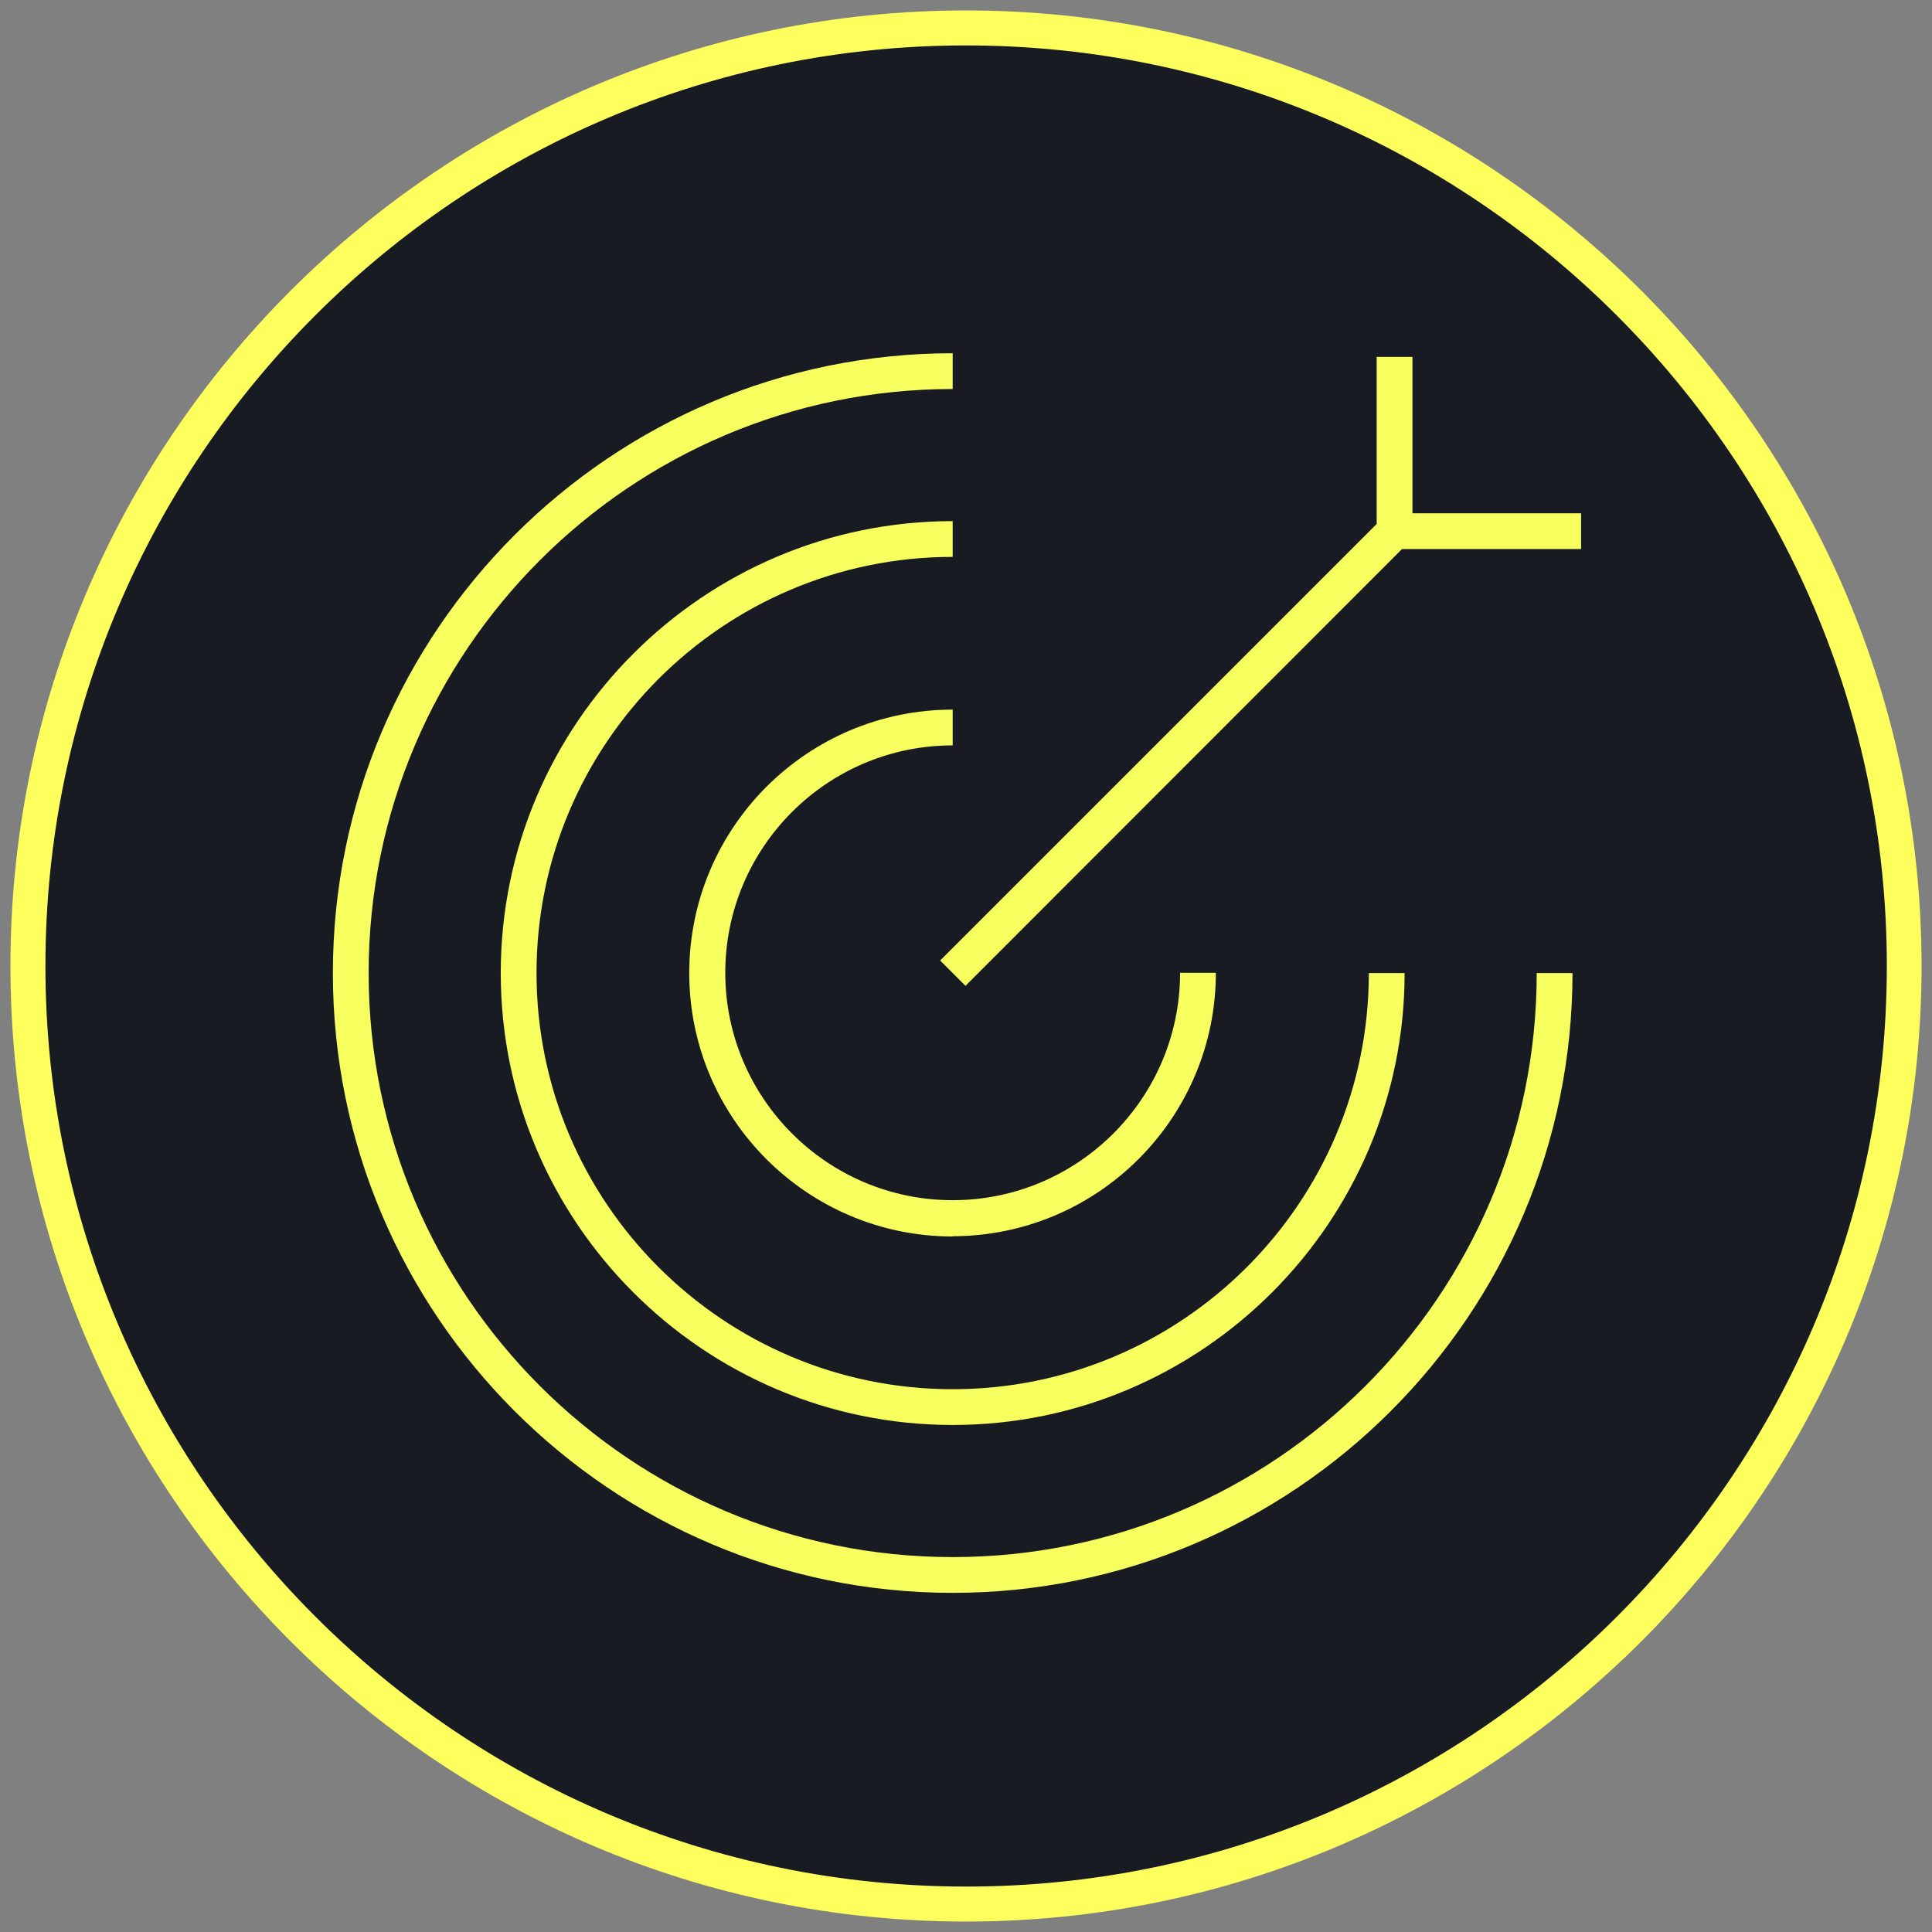
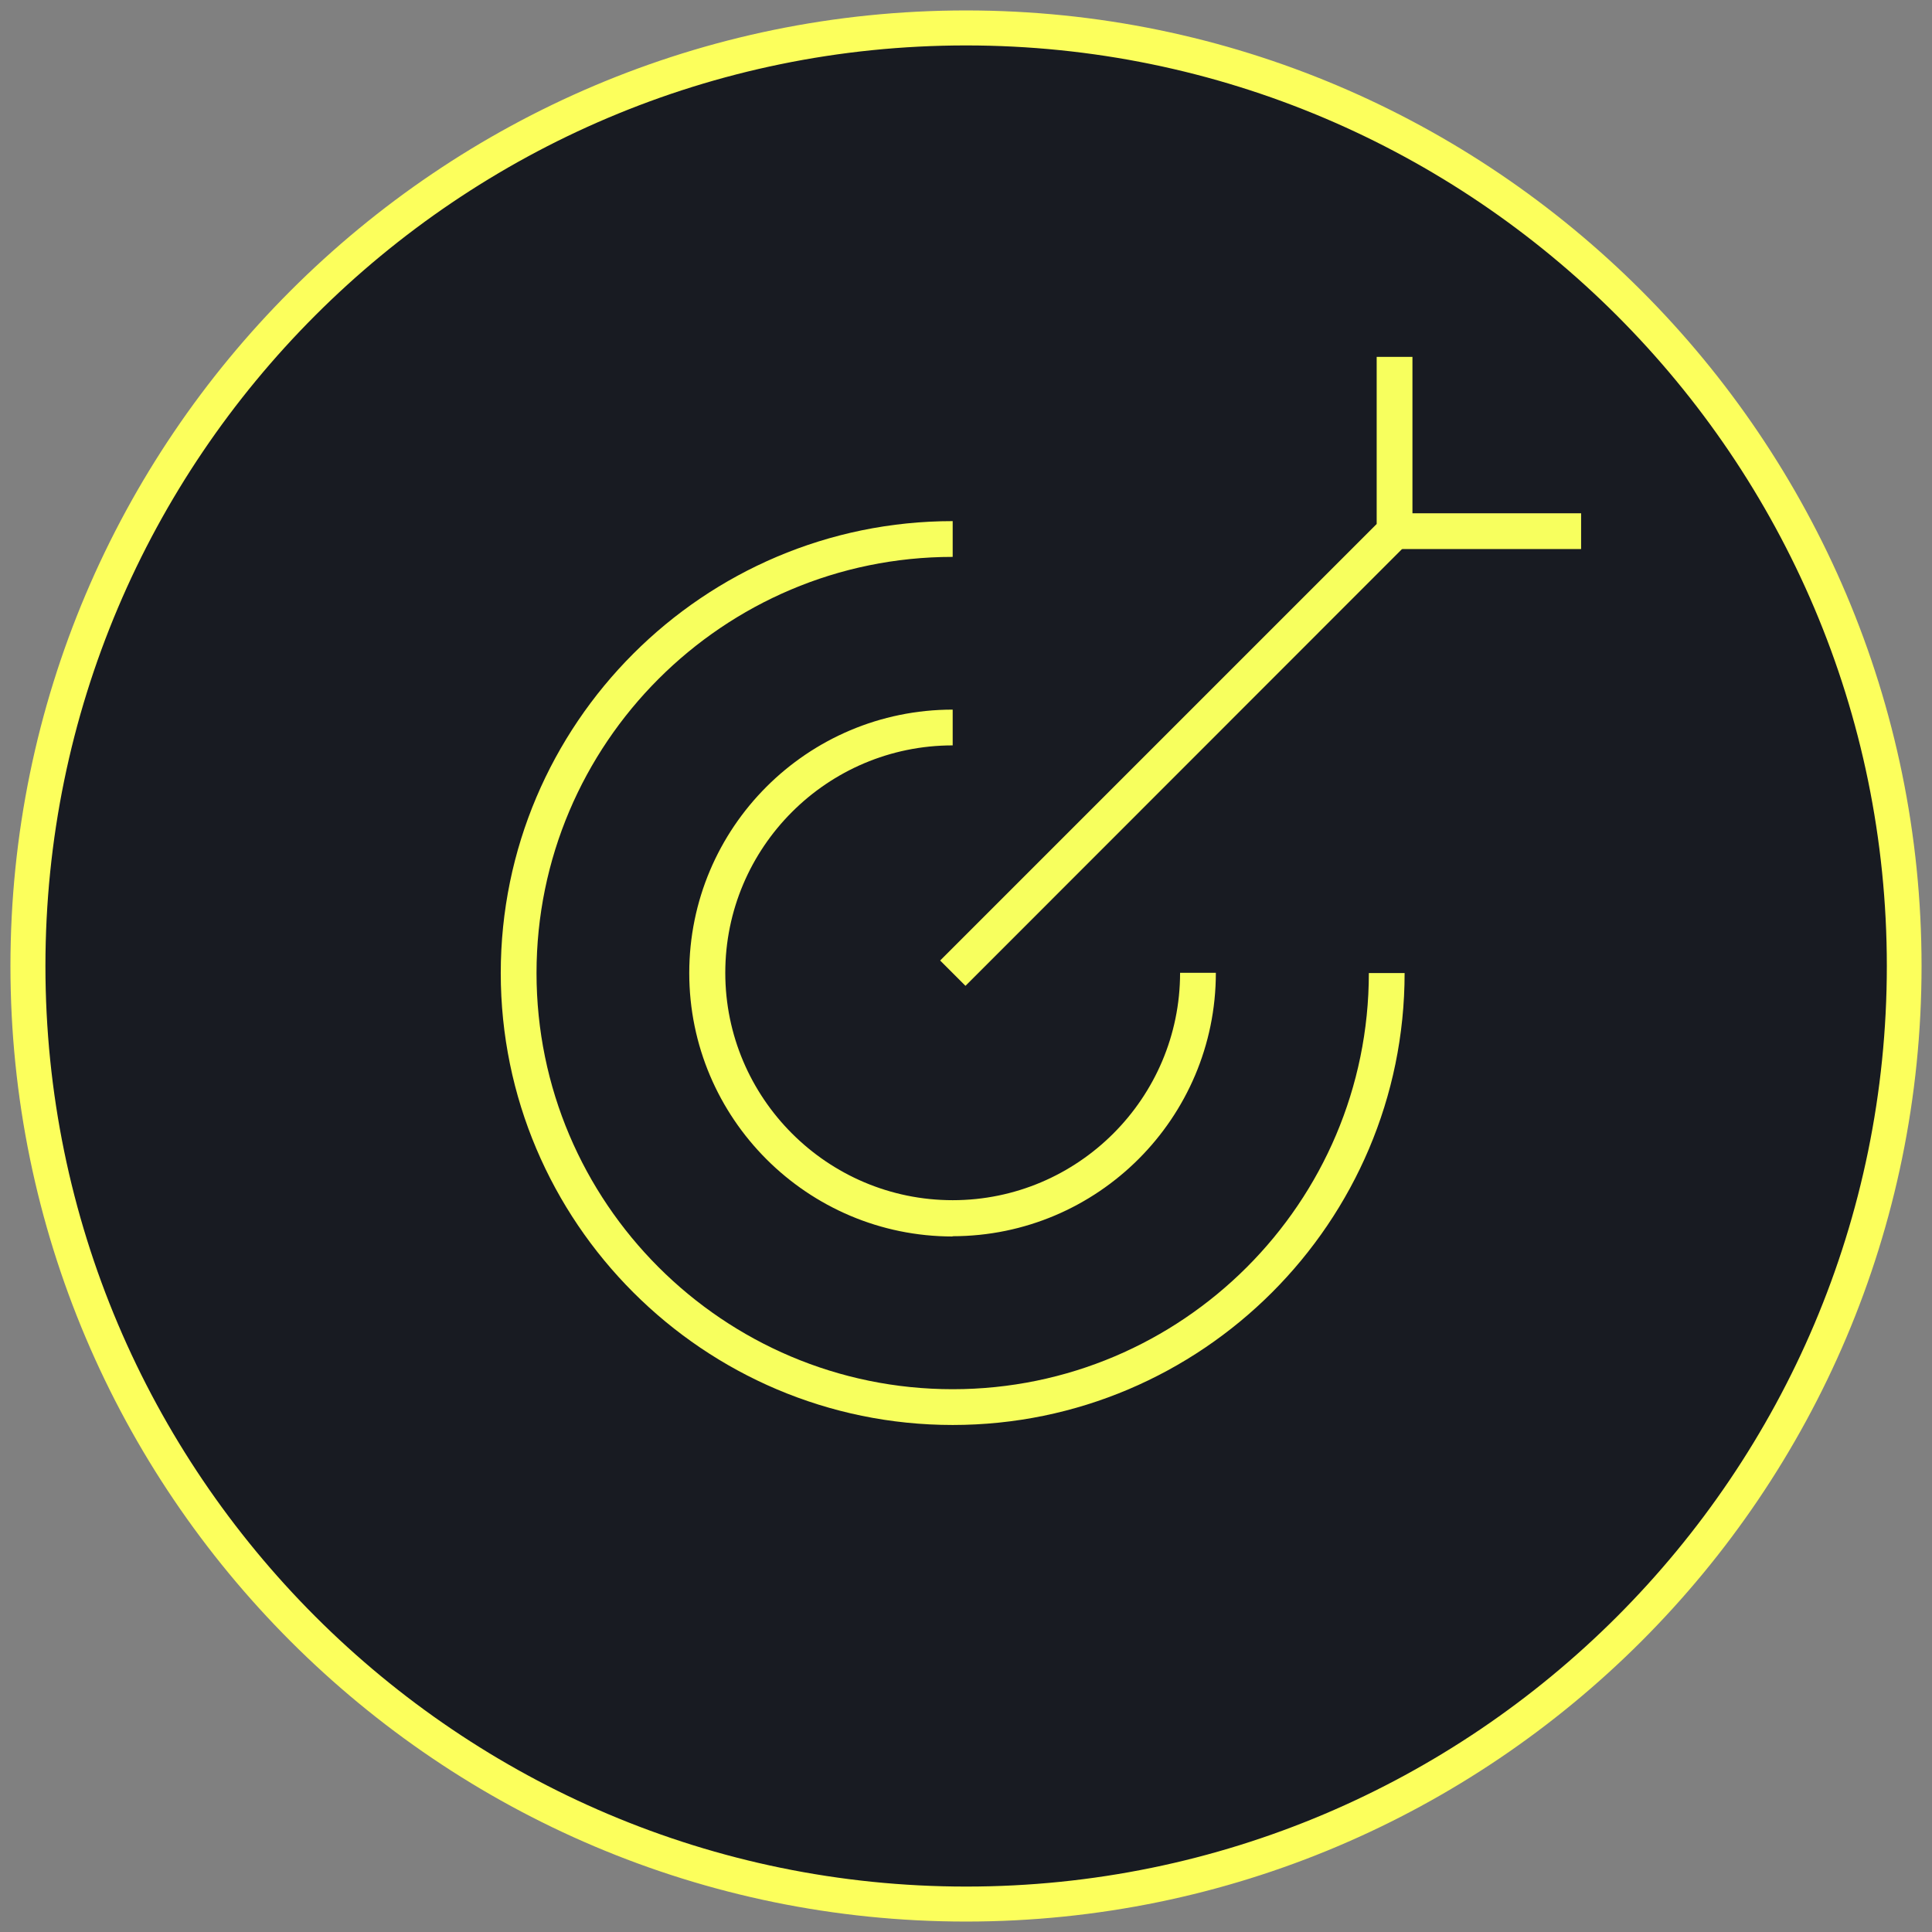
<svg xmlns="http://www.w3.org/2000/svg" id="Capa_3" data-name="Capa 3" viewBox="0 0 74 74">
  <rect x="0" y="0" width="74" height="74" fill="#808080" stroke="none" />
  <defs>
    <style>
      .cls-1 {
        fill: #f7ff5e;
      }

      .cls-2 {
        fill: #fcff5c;
      }

      .cls-3 {
        fill: #181b22;
      }
    </style>
  </defs>
  <g>
    <circle class="cls-3" cx="37" cy="37" r="35.93" />
    <path class="cls-2" d="M37,73.6C16.82,73.6.4,57.18.4,37S16.82.4,37,.4s36.6,16.42,36.6,36.6-16.42,36.6-36.6,36.6ZM37,1.74C17.55,1.74,1.74,17.56,1.74,37s15.82,35.26,35.27,35.26,35.26-15.82,35.26-35.26S56.44,1.74,37,1.74Z" />
  </g>
  <g>
-     <path class="cls-1" d="M36.49,61.01c-13.09,0-23.74-10.65-23.74-23.74s10.65-23.74,23.74-23.74v1.37c-12.33,0-22.37,10.03-22.37,22.37s10.03,22.37,22.37,22.37,22.37-10.03,22.37-22.37h1.37c0,13.09-10.65,23.74-23.74,23.74Z" />
    <path class="cls-1" d="M36.49,54.58c-9.54,0-17.31-7.77-17.31-17.31s7.77-17.31,17.31-17.31v1.37c-8.79,0-15.94,7.15-15.94,15.94s7.15,15.94,15.94,15.94,15.94-7.15,15.94-15.94h1.37c0,9.54-7.77,17.31-17.31,17.31Z" />
    <path class="cls-1" d="M36.49,47.36c-5.56,0-10.09-4.52-10.09-10.09s4.52-10.09,10.09-10.09v1.37c-4.81,0-8.71,3.91-8.71,8.71s3.91,8.71,8.71,8.71,8.71-3.91,8.71-8.71h1.37c0,5.56-4.52,10.09-10.09,10.09Z" />
    <polygon class="cls-1" points="36.98 37.76 36.01 36.79 52.73 20.07 52.73 13.67 54.1 13.67 54.1 20.63 36.98 37.76" />
    <rect class="cls-1" x="53.42" y="19.66" width="7.14" height="1.37" />
  </g>
</svg>